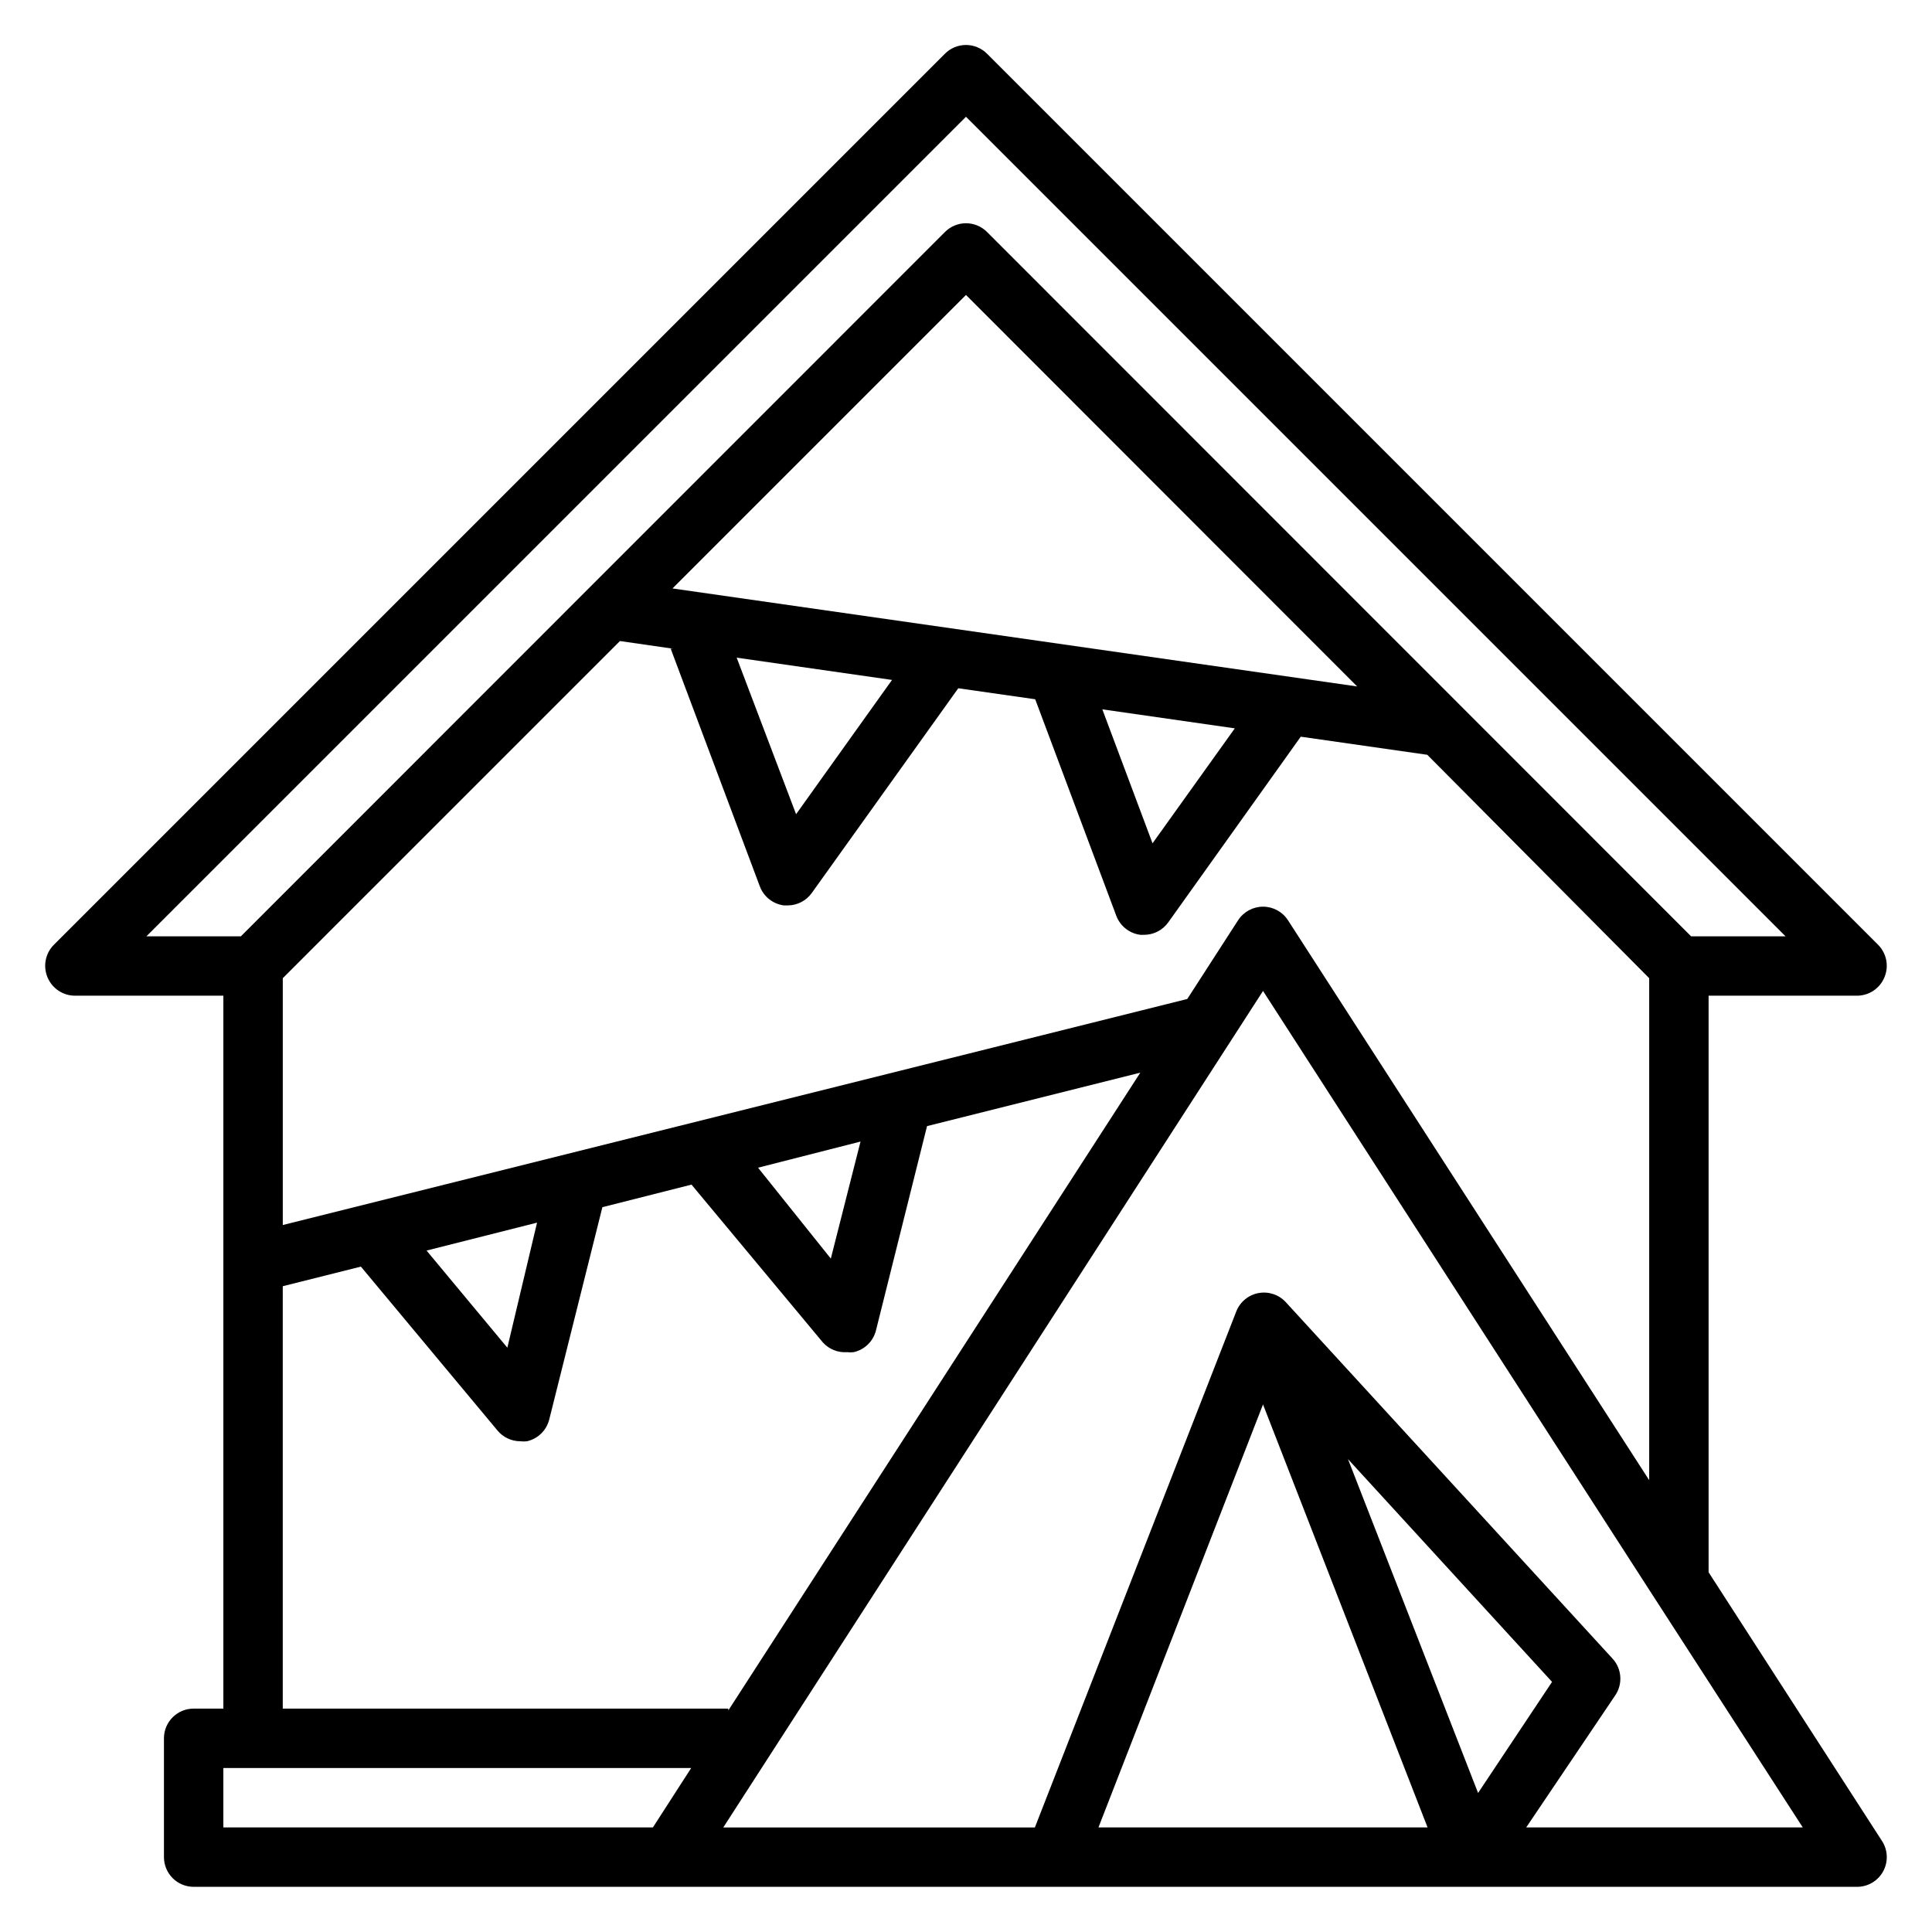
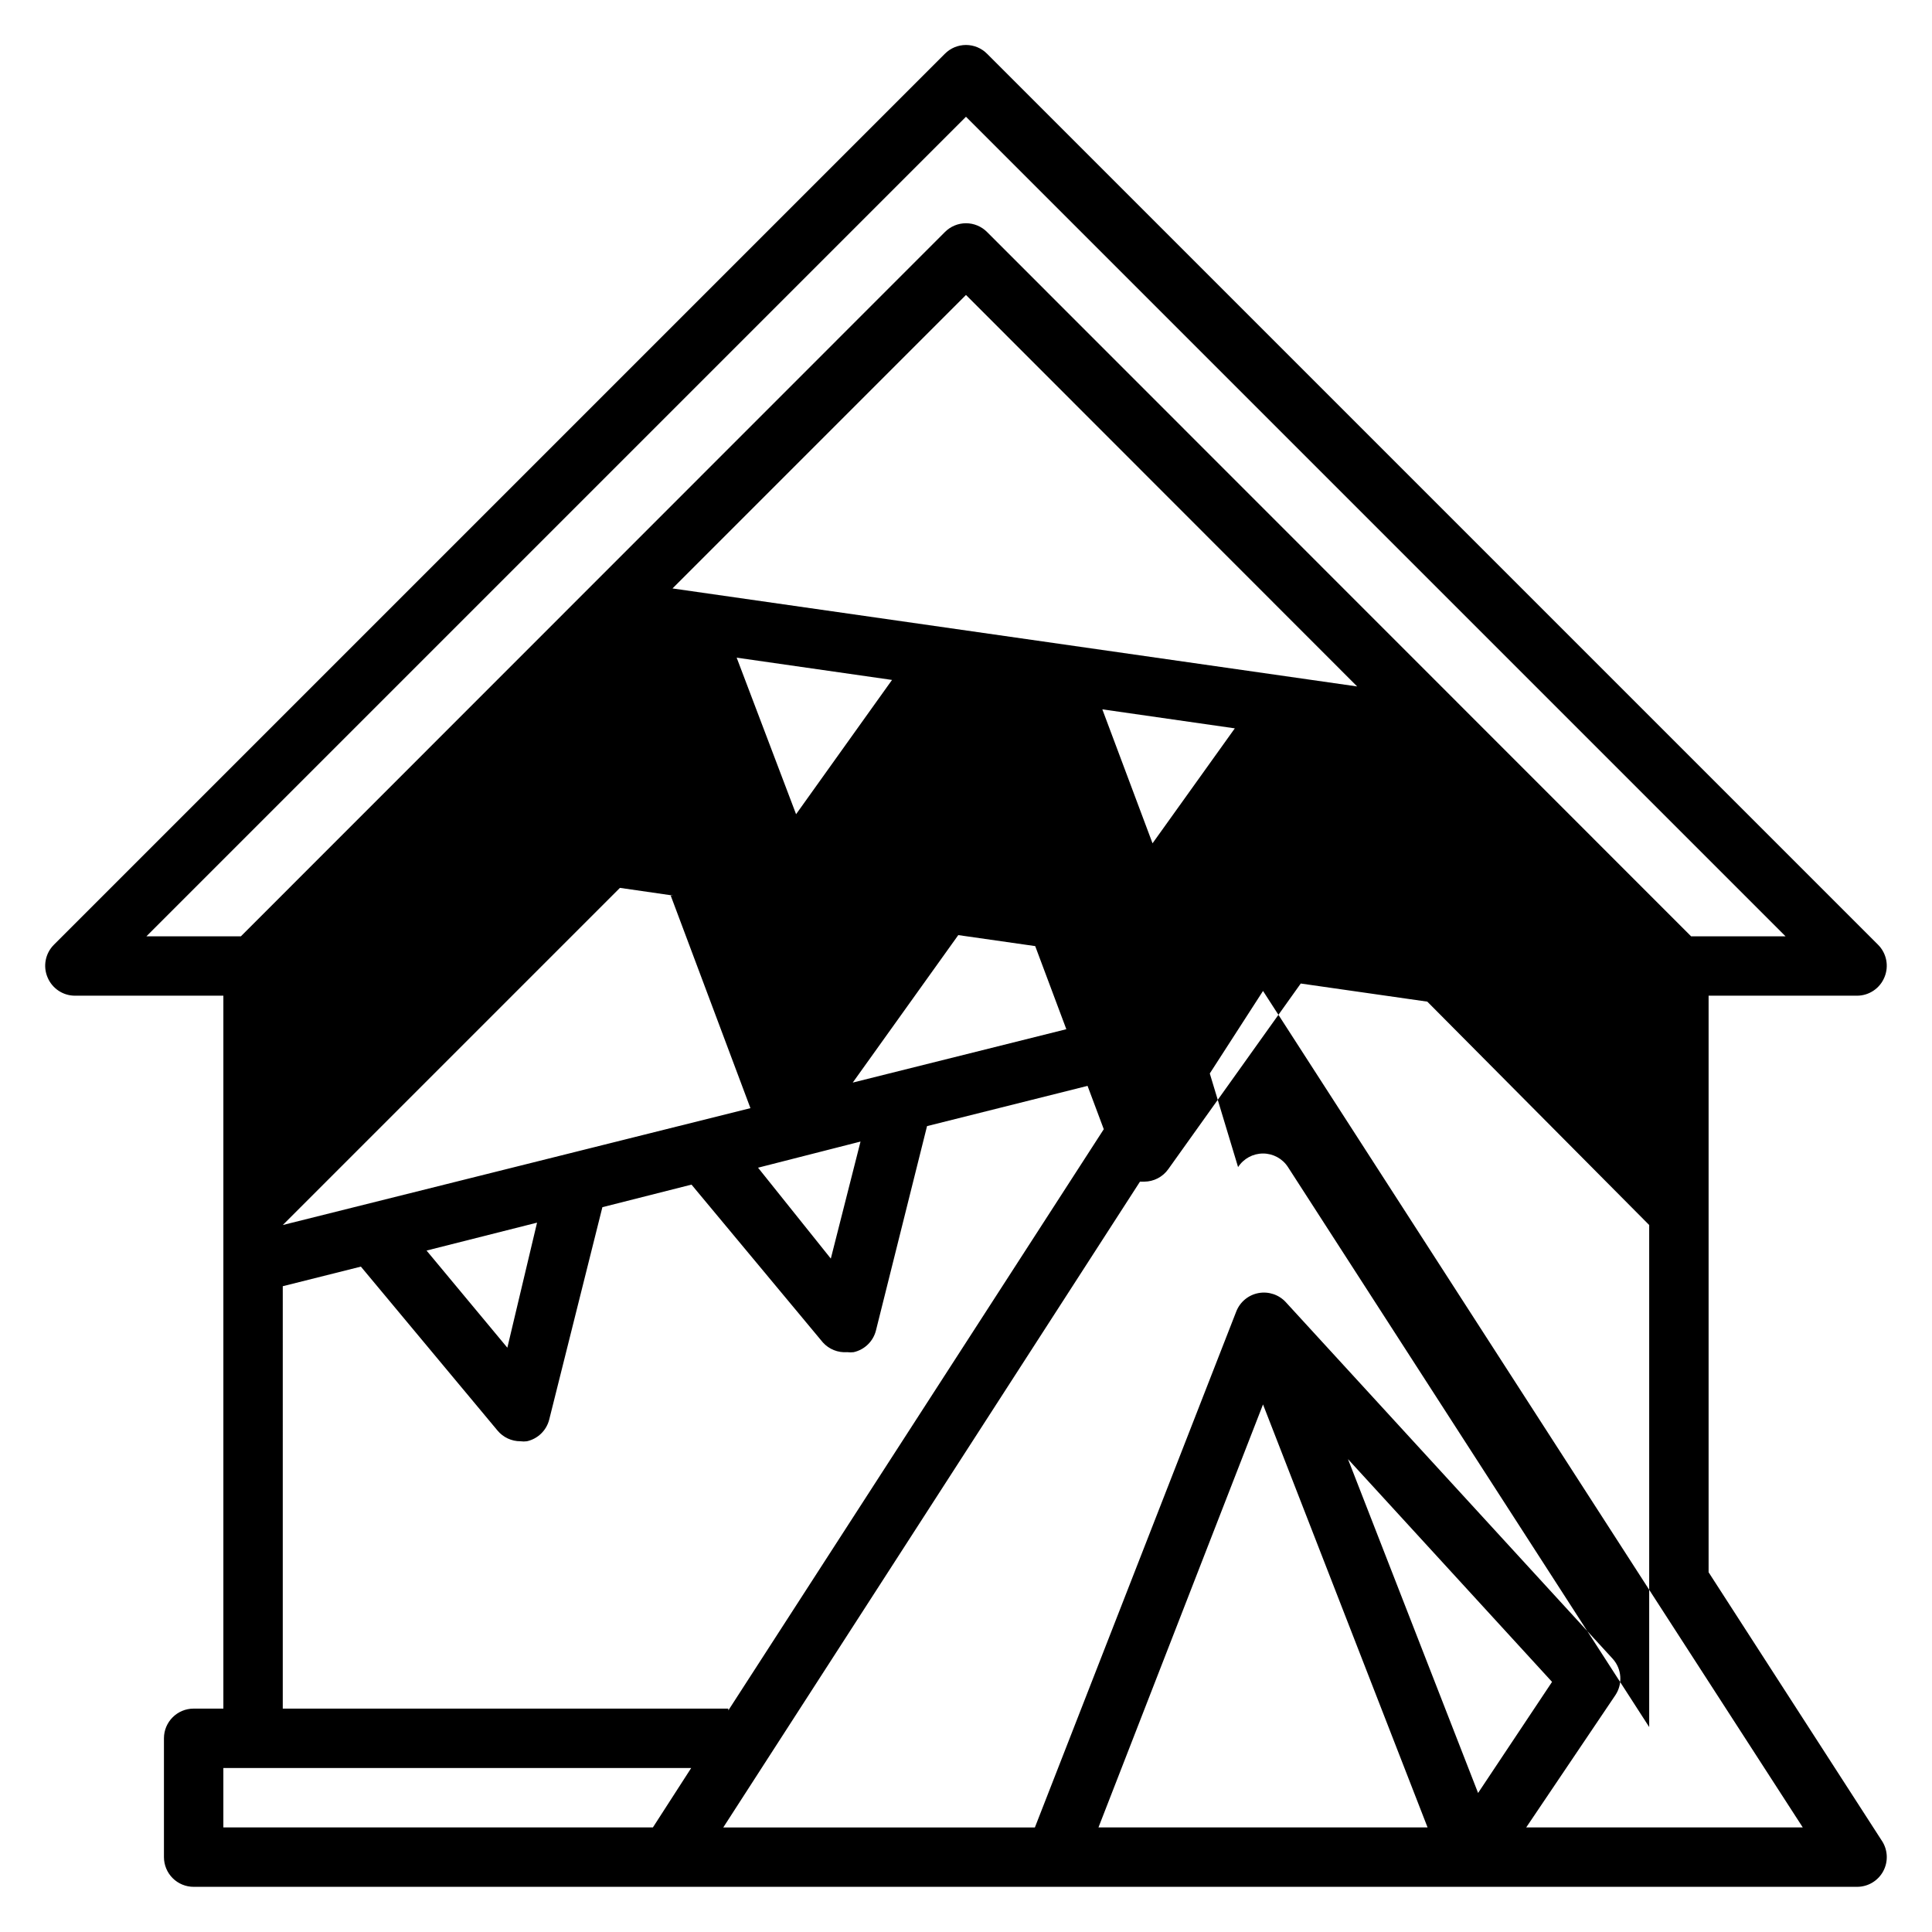
<svg xmlns="http://www.w3.org/2000/svg" fill="#000000" width="800px" height="800px" version="1.1" viewBox="144 144 512 512">
-   <path d="m642.77 631.91-45.973-71.242v-152.8h39.359c3.176-0.016 6.035-1.941 7.242-4.883 1.23-2.93 0.578-6.316-1.652-8.578l-236.16-236.16h-0.004c-1.477-1.492-3.488-2.328-5.586-2.328-2.102 0-4.113 0.836-5.59 2.328l-236.16 236.16c-2.234 2.262-2.887 5.648-1.656 8.578 1.211 2.941 4.066 4.867 7.242 4.883h39.363v188.93h-7.875c-4.348 0-7.871 3.523-7.871 7.871v31.488c0 2.086 0.832 4.09 2.305 5.566 1.477 1.477 3.481 2.305 5.566 2.305h440.84c2.875-0.004 5.519-1.578 6.898-4.102 1.375-2.527 1.266-5.602-0.285-8.02zm-184.13-223.17-239.7 59.902v-65.414l89.348-89.348 14.168 2.047h-0.707l23.617 62.977c1.027 2.731 3.481 4.668 6.375 5.039h1.023c2.535-0.012 4.906-1.242 6.379-3.309l38.809-54.238 20.387 2.914 21.492 57.387c1.027 2.731 3.481 4.668 6.375 5.039h1.023c2.535-0.012 4.906-1.242 6.375-3.309l35.109-49.199 33.535 4.801 58.805 59.199v133.04l-95.723-148.39c-1.449-2.246-3.941-3.602-6.613-3.602s-5.164 1.355-6.613 3.602zm-86.594 37.785-7.871 31.016-19.285-24.09zm-85.723 21.488-7.871 33.141-21.41-25.742zm35.895-168.07 77.777-77.777 103.67 103.75zm149.02 37.078-21.805 30.465-13.305-35.504zm-90.844-12.832-25.426 35.582-15.742-41.484zm19.602-149.25 217.19 217.19h-25.031l-186.57-186.64c-1.477-1.488-3.488-2.328-5.586-2.328-2.102 0-4.113 0.84-5.59 2.328l-186.57 186.64h-25.035zm-181.06 309.92 20.703-5.195 36.211 43.453c1.5 1.801 3.723 2.836 6.062 2.832 0.574 0.078 1.156 0.078 1.73 0 2.894-0.648 5.176-2.871 5.906-5.746l14.09-56.285 23.617-5.984 34.793 41.801v0.004c1.633 1.82 4.016 2.781 6.457 2.598 0.574 0.074 1.156 0.074 1.73 0 2.894-0.652 5.176-2.871 5.902-5.746l13.539-54.16 56.52-14.168-109.18 169.01v-0.469h-118.08zm98.086 143.43h-113.83v-15.746h123.98zm205.3 0h-87.219l43.609-112.1zm-21.094-97.613 54.082 59.039-19.602 29.441zm47.23 97.613 23.617-35.031c2.019-3.008 1.727-7.004-0.711-9.684l-86.594-94.465h0.004c-1.836-2.008-4.578-2.93-7.254-2.434-2.672 0.496-4.902 2.34-5.894 4.875l-53.371 136.74h-82.578l143.04-221.68 102.34 158.7 40.699 62.977z" />
+   <path d="m642.77 631.91-45.973-71.242v-152.8h39.359c3.176-0.016 6.035-1.941 7.242-4.883 1.23-2.93 0.578-6.316-1.652-8.578l-236.16-236.16h-0.004c-1.477-1.492-3.488-2.328-5.586-2.328-2.102 0-4.113 0.836-5.59 2.328l-236.16 236.16c-2.234 2.262-2.887 5.648-1.656 8.578 1.211 2.941 4.066 4.867 7.242 4.883h39.363v188.93h-7.875c-4.348 0-7.871 3.523-7.871 7.871v31.488c0 2.086 0.832 4.09 2.305 5.566 1.477 1.477 3.481 2.305 5.566 2.305h440.84c2.875-0.004 5.519-1.578 6.898-4.102 1.375-2.527 1.266-5.602-0.285-8.02zm-184.13-223.17-239.7 59.902l89.348-89.348 14.168 2.047h-0.707l23.617 62.977c1.027 2.731 3.481 4.668 6.375 5.039h1.023c2.535-0.012 4.906-1.242 6.379-3.309l38.809-54.238 20.387 2.914 21.492 57.387c1.027 2.731 3.481 4.668 6.375 5.039h1.023c2.535-0.012 4.906-1.242 6.375-3.309l35.109-49.199 33.535 4.801 58.805 59.199v133.04l-95.723-148.39c-1.449-2.246-3.941-3.602-6.613-3.602s-5.164 1.355-6.613 3.602zm-86.594 37.785-7.871 31.016-19.285-24.09zm-85.723 21.488-7.871 33.141-21.41-25.742zm35.895-168.07 77.777-77.777 103.67 103.75zm149.02 37.078-21.805 30.465-13.305-35.504zm-90.844-12.832-25.426 35.582-15.742-41.484zm19.602-149.25 217.19 217.19h-25.031l-186.57-186.64c-1.477-1.488-3.488-2.328-5.586-2.328-2.102 0-4.113 0.84-5.59 2.328l-186.57 186.64h-25.035zm-181.06 309.92 20.703-5.195 36.211 43.453c1.5 1.801 3.723 2.836 6.062 2.832 0.574 0.078 1.156 0.078 1.73 0 2.894-0.648 5.176-2.871 5.906-5.746l14.09-56.285 23.617-5.984 34.793 41.801v0.004c1.633 1.82 4.016 2.781 6.457 2.598 0.574 0.074 1.156 0.074 1.73 0 2.894-0.652 5.176-2.871 5.902-5.746l13.539-54.16 56.52-14.168-109.18 169.01v-0.469h-118.08zm98.086 143.43h-113.83v-15.746h123.98zm205.3 0h-87.219l43.609-112.1zm-21.094-97.613 54.082 59.039-19.602 29.441zm47.23 97.613 23.617-35.031c2.019-3.008 1.727-7.004-0.711-9.684l-86.594-94.465h0.004c-1.836-2.008-4.578-2.93-7.254-2.434-2.672 0.496-4.902 2.34-5.894 4.875l-53.371 136.74h-82.578l143.04-221.68 102.34 158.7 40.699 62.977z" />
</svg>